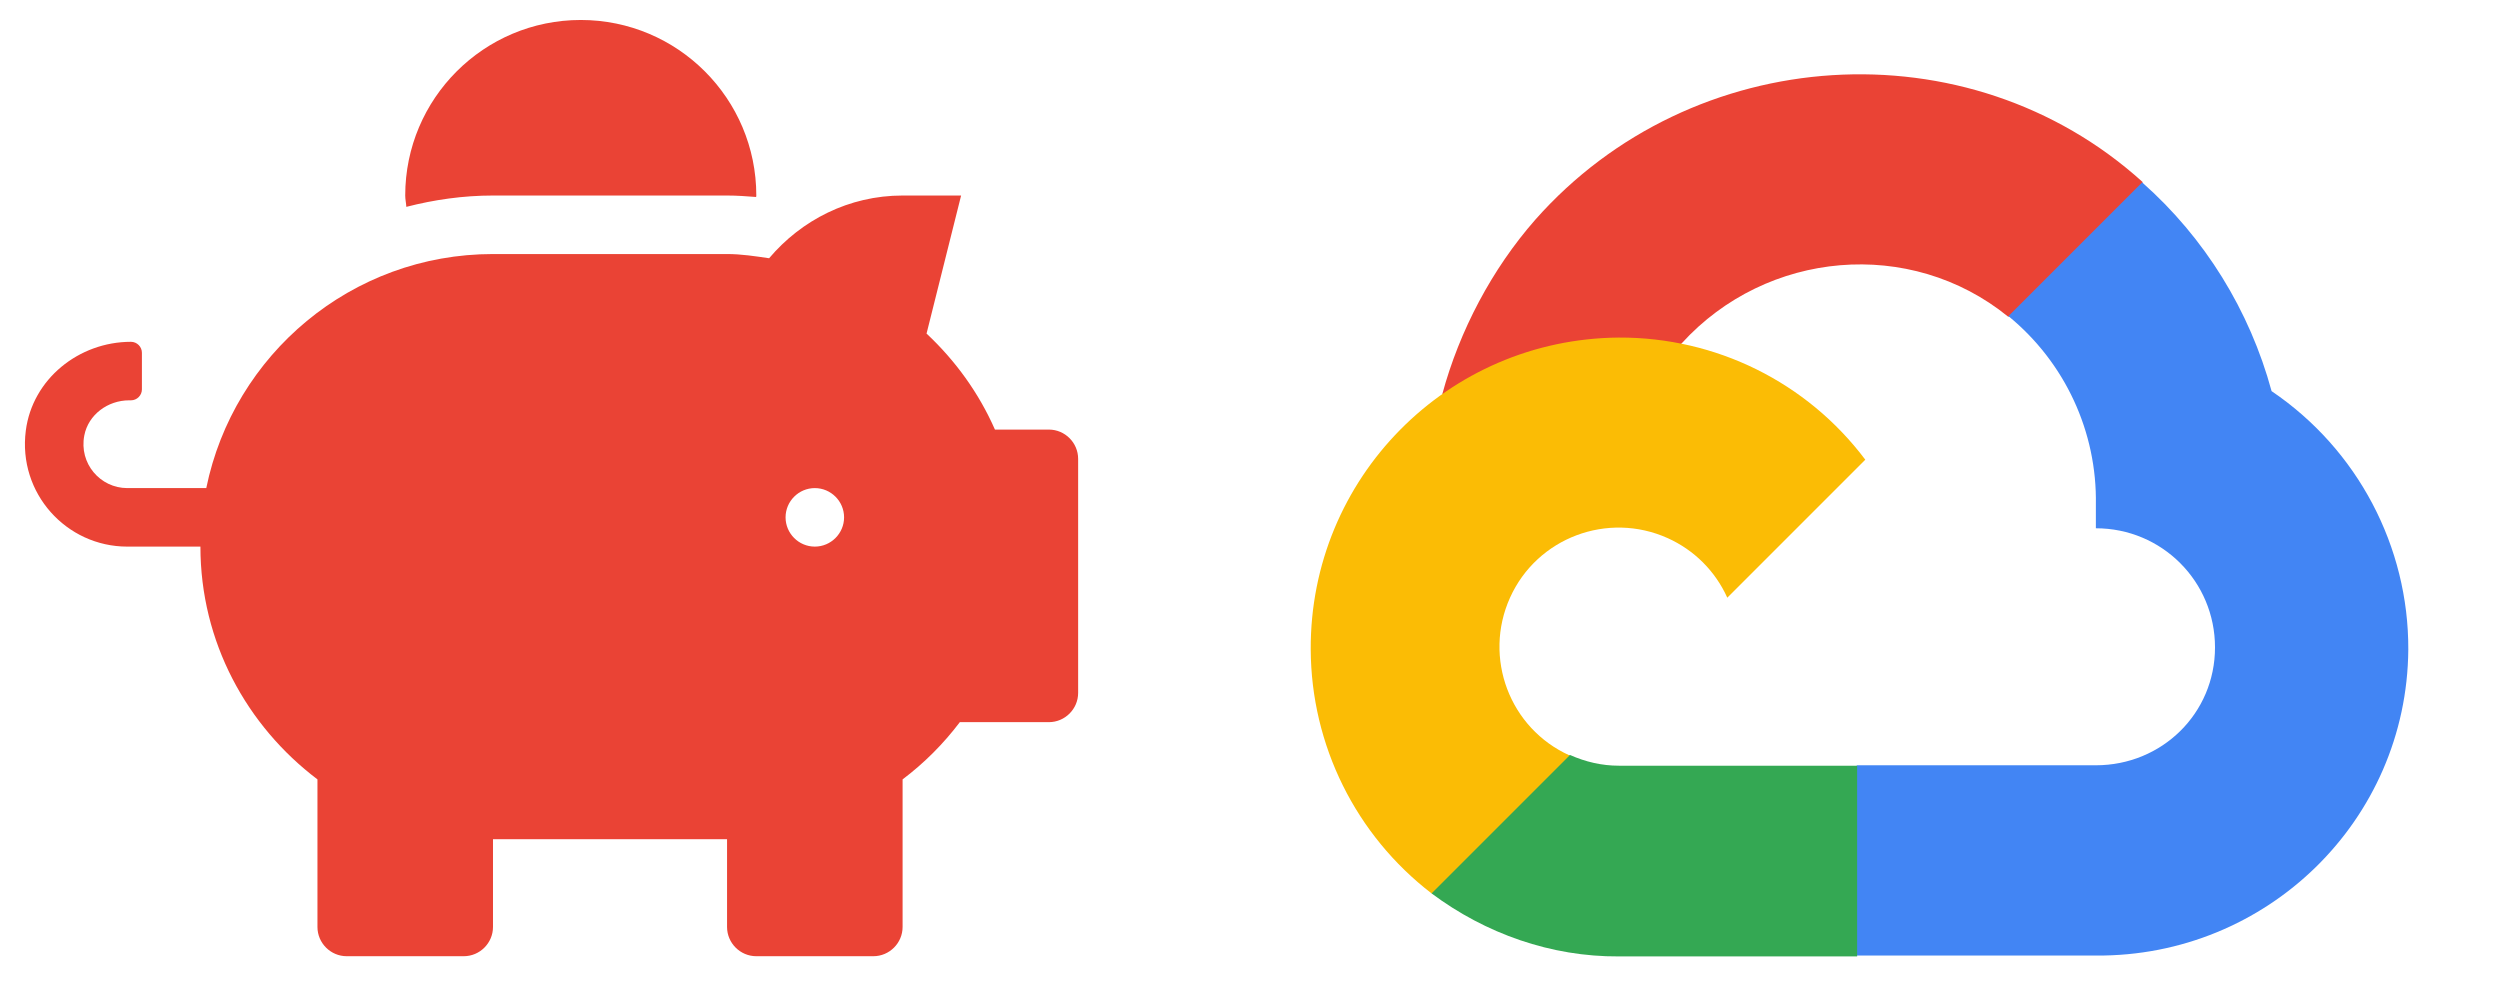
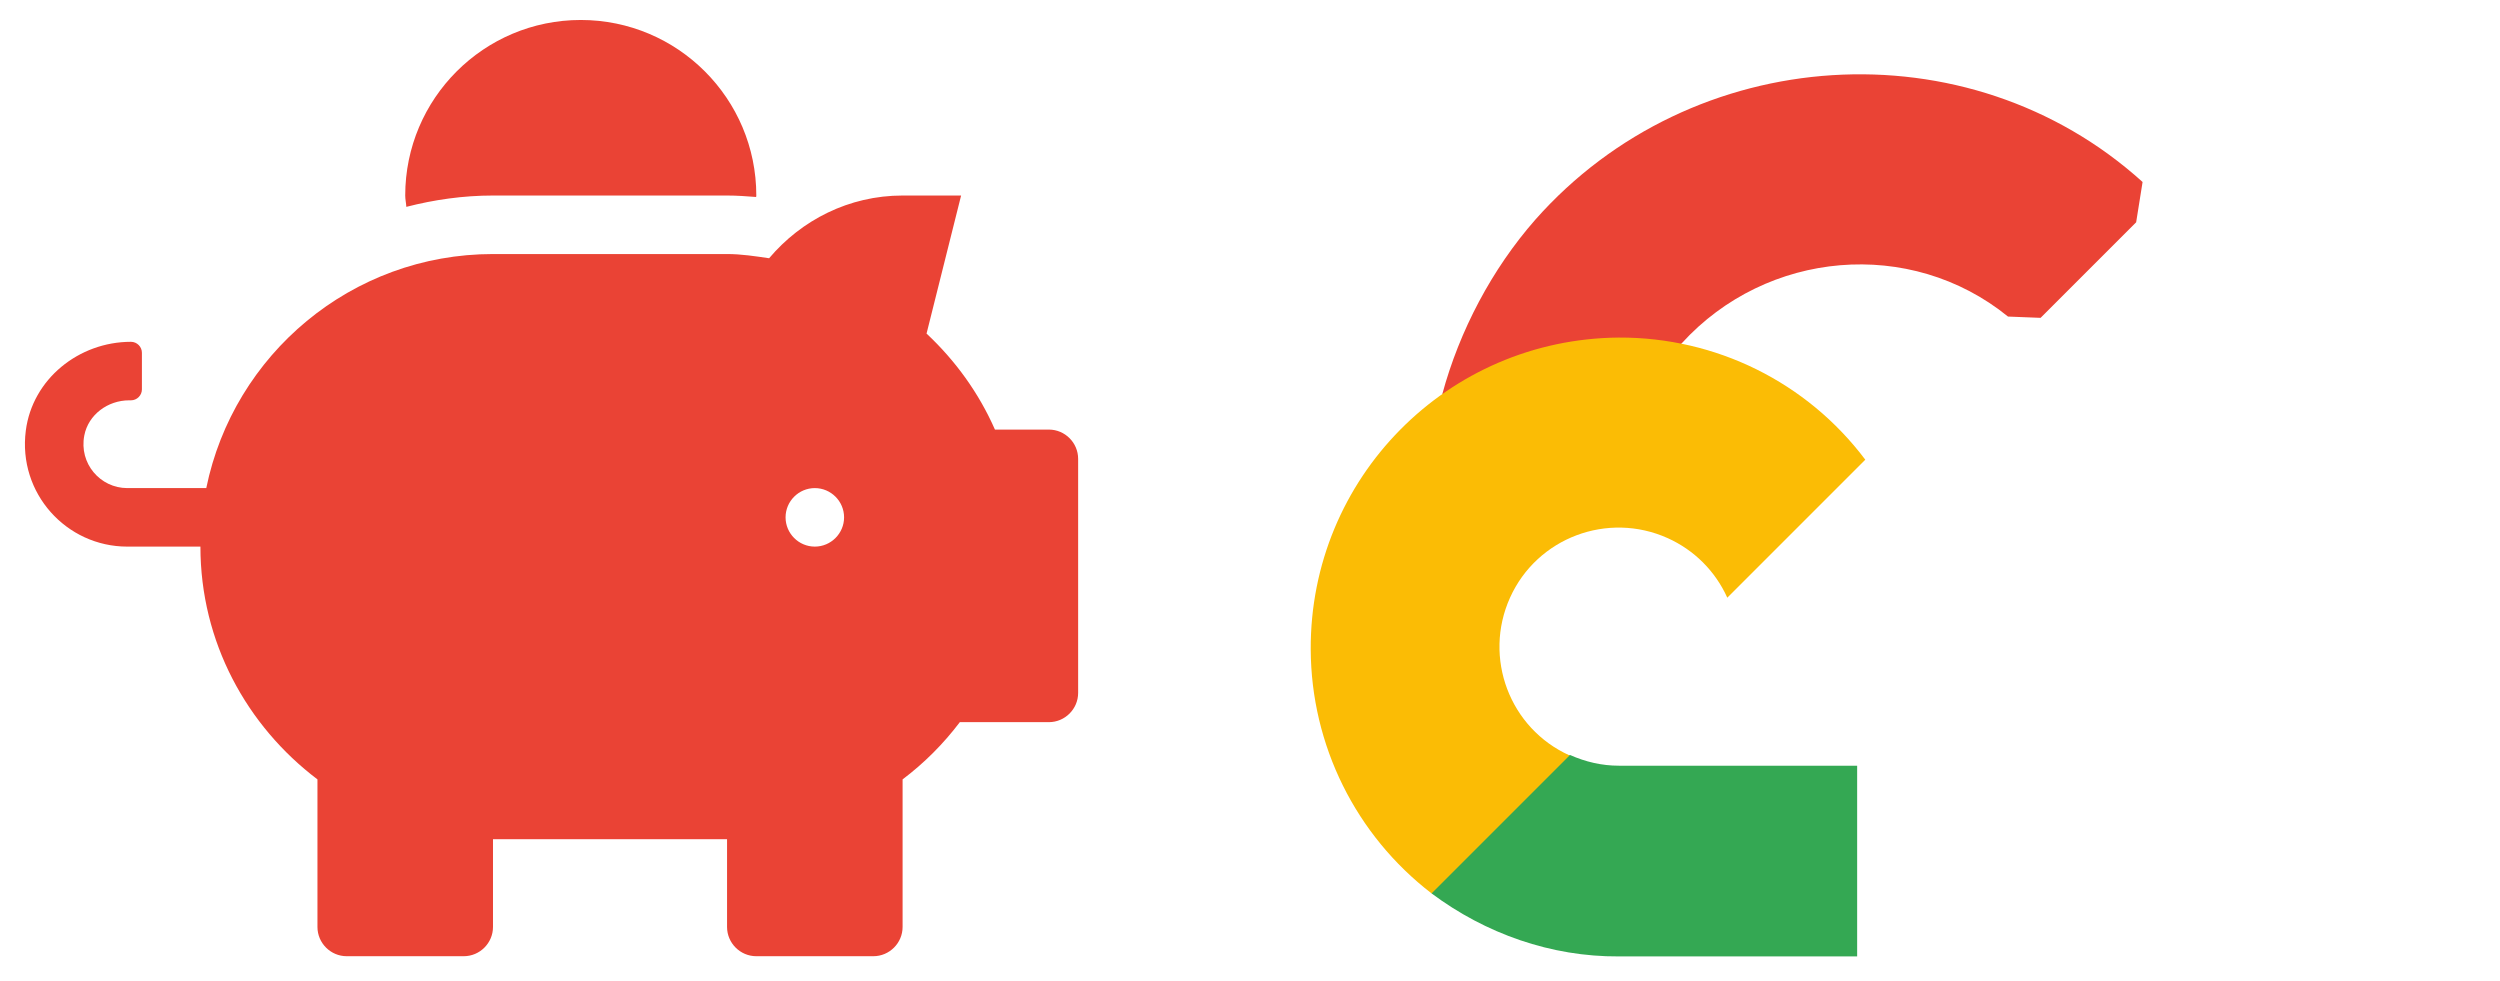
<svg xmlns="http://www.w3.org/2000/svg" width="100%" height="100%" viewBox="0 0 525 206" version="1.1" xml:space="preserve" style="fill-rule:evenodd;clip-rule:evenodd;stroke-linejoin:round;stroke-miterlimit:2;">
  <g id="piggy-bank-solid.svg" transform="matrix(0.384,0,0,0.384,115.817,102.5)">
    <g transform="matrix(1,0,0,1,-288,-256)">
      <path d="M560,224L530.5,224C521.7,204 508.9,186.3 493.1,171.5L512,96L480,96C450.6,96 424.6,109.5 407,130.3C399.4,129.2 391.9,128 384,128L256,128C178.6,128 114.1,183 99.2,256L56,256C41.2,256 29.5,242.5 32.5,227.2C34.7,215.8 45.4,208 57,208L58,208C61.3,208 64,205.3 64,202L64,182C64,178.7 61.3,176 58,176C29.5,176 4.1,196.4 0.5,224.6C-3.9,258.8 22.7,288 56,288L96,288C96,340.2 121.4,386.1 160,415.3L160,496C160,504.8 167.2,512 176,512L240,512C248.8,512 256,504.8 256,496L256,448L384,448L384,496C384,504.8 391.2,512 400,512L464,512C472.8,512 480,504.8 480,496L480,415.3C491.8,406.4 502.3,395.9 511.3,384L560,384C568.8,384 576,376.8 576,368L576,240C576,231.2 568.8,224 560,224ZM432,288C423.2,288 416,280.8 416,272C416,263.2 423.2,256 432,256C440.8,256 448,263.2 448,272C448,280.8 440.8,288 432,288ZM256,96L384,96C389.4,96 394.7,96.4 399.9,96.8C399.9,96.5 400,96.3 400,96C400,43 357,0 304,0C251,0 208,43 208,96C208,98.1 208.5,100.1 208.6,102.2C223.8,98.3 239.6,96 256,96Z" style="fill:rgb(234,67,53);fill-rule:nonzero;" />
    </g>
  </g>
  <g id="gcp.svg" transform="matrix(0.9,0,0,0.9,390.452,108.328)">
    <g transform="matrix(1,0,0,1,-137,-114)">
      <g>
        <path d="M179.3,67.8L201.6,45.5L203.1,36.1C162.4,-0.7 98,3.5 61.4,44.9C51.3,56.4 43.7,70.8 39.7,85.6L47.7,84.5L92.2,77.2L95.6,73.7C115.4,52 148.9,49 171.7,67.5L179.3,67.8Z" style="fill:rgb(234,67,53);fill-rule:nonzero;" />
-         <path d="M233.2,84.9C228.1,66.1 217.6,49.1 203,36.2L171.8,67.4C185,78.2 192.5,94.4 192.2,111.4L192.2,116.9C207.6,116.9 220,129.3 220,144.7C220,160.1 207.6,172.2 192.2,172.2L136.5,172.2L131,178.1L131,211.4L136.5,216.6L192.2,216.6C232.1,216.9 264.8,185.1 265.1,145.2C265.2,121.2 253.3,98.5 233.2,84.9" style="fill:rgb(66,133,244);fill-rule:nonzero;" />
        <path d="M80.9,216.8L136.5,216.8L136.5,172.3L80.9,172.3C76.9,172.3 73.1,171.4 69.5,169.8L61.6,172.2L39.2,194.5L37.2,202.1C49.8,211.5 65.1,216.9 80.9,216.8" style="fill:rgb(52,168,83);fill-rule:nonzero;" />
        <path d="M80.9,72.4C40.9,72.7 8.8,105.2 9,145.2C9.1,167.5 19.5,188.5 37.2,202.1L69.4,169.9C55.4,163.6 49.2,147.1 55.5,133.1C61.8,119.1 78.3,112.9 92.3,119.2C98.5,122 103.4,126.9 106.2,133.1L138.4,100.9C124.8,82.8 103.5,72.3 80.9,72.4" style="fill:rgb(251,188,5);fill-rule:nonzero;" />
      </g>
    </g>
  </g>
</svg>